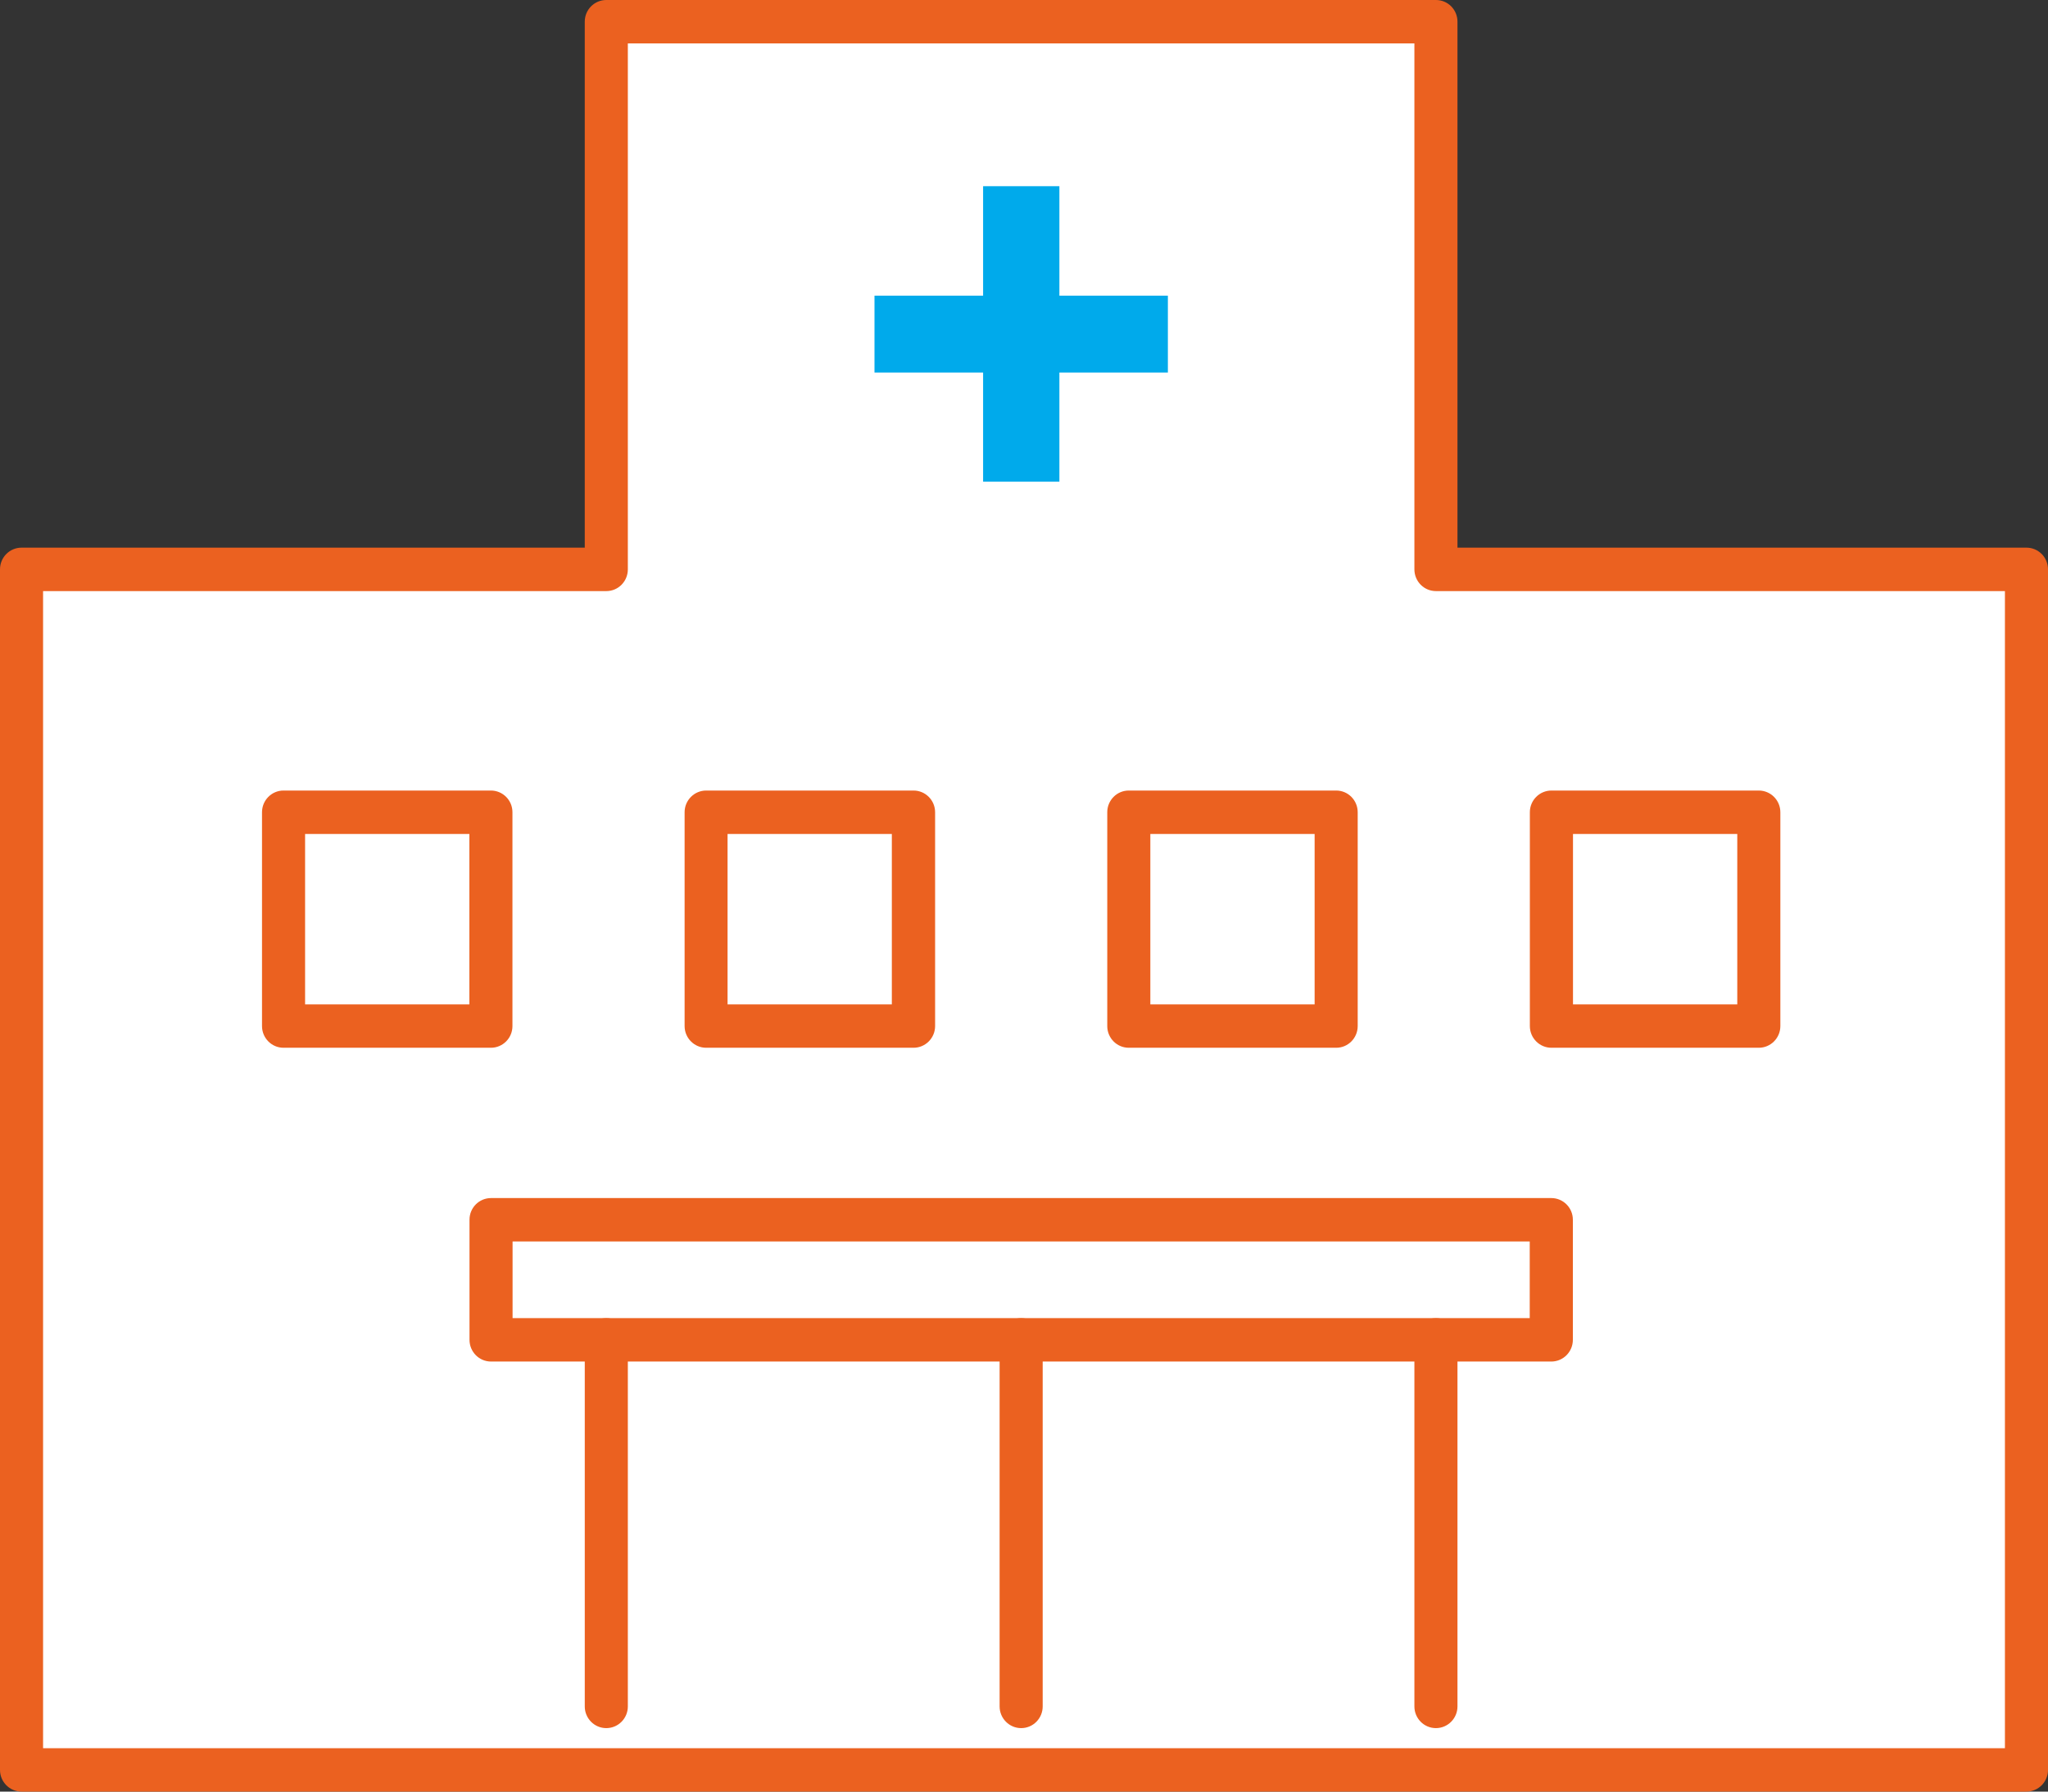
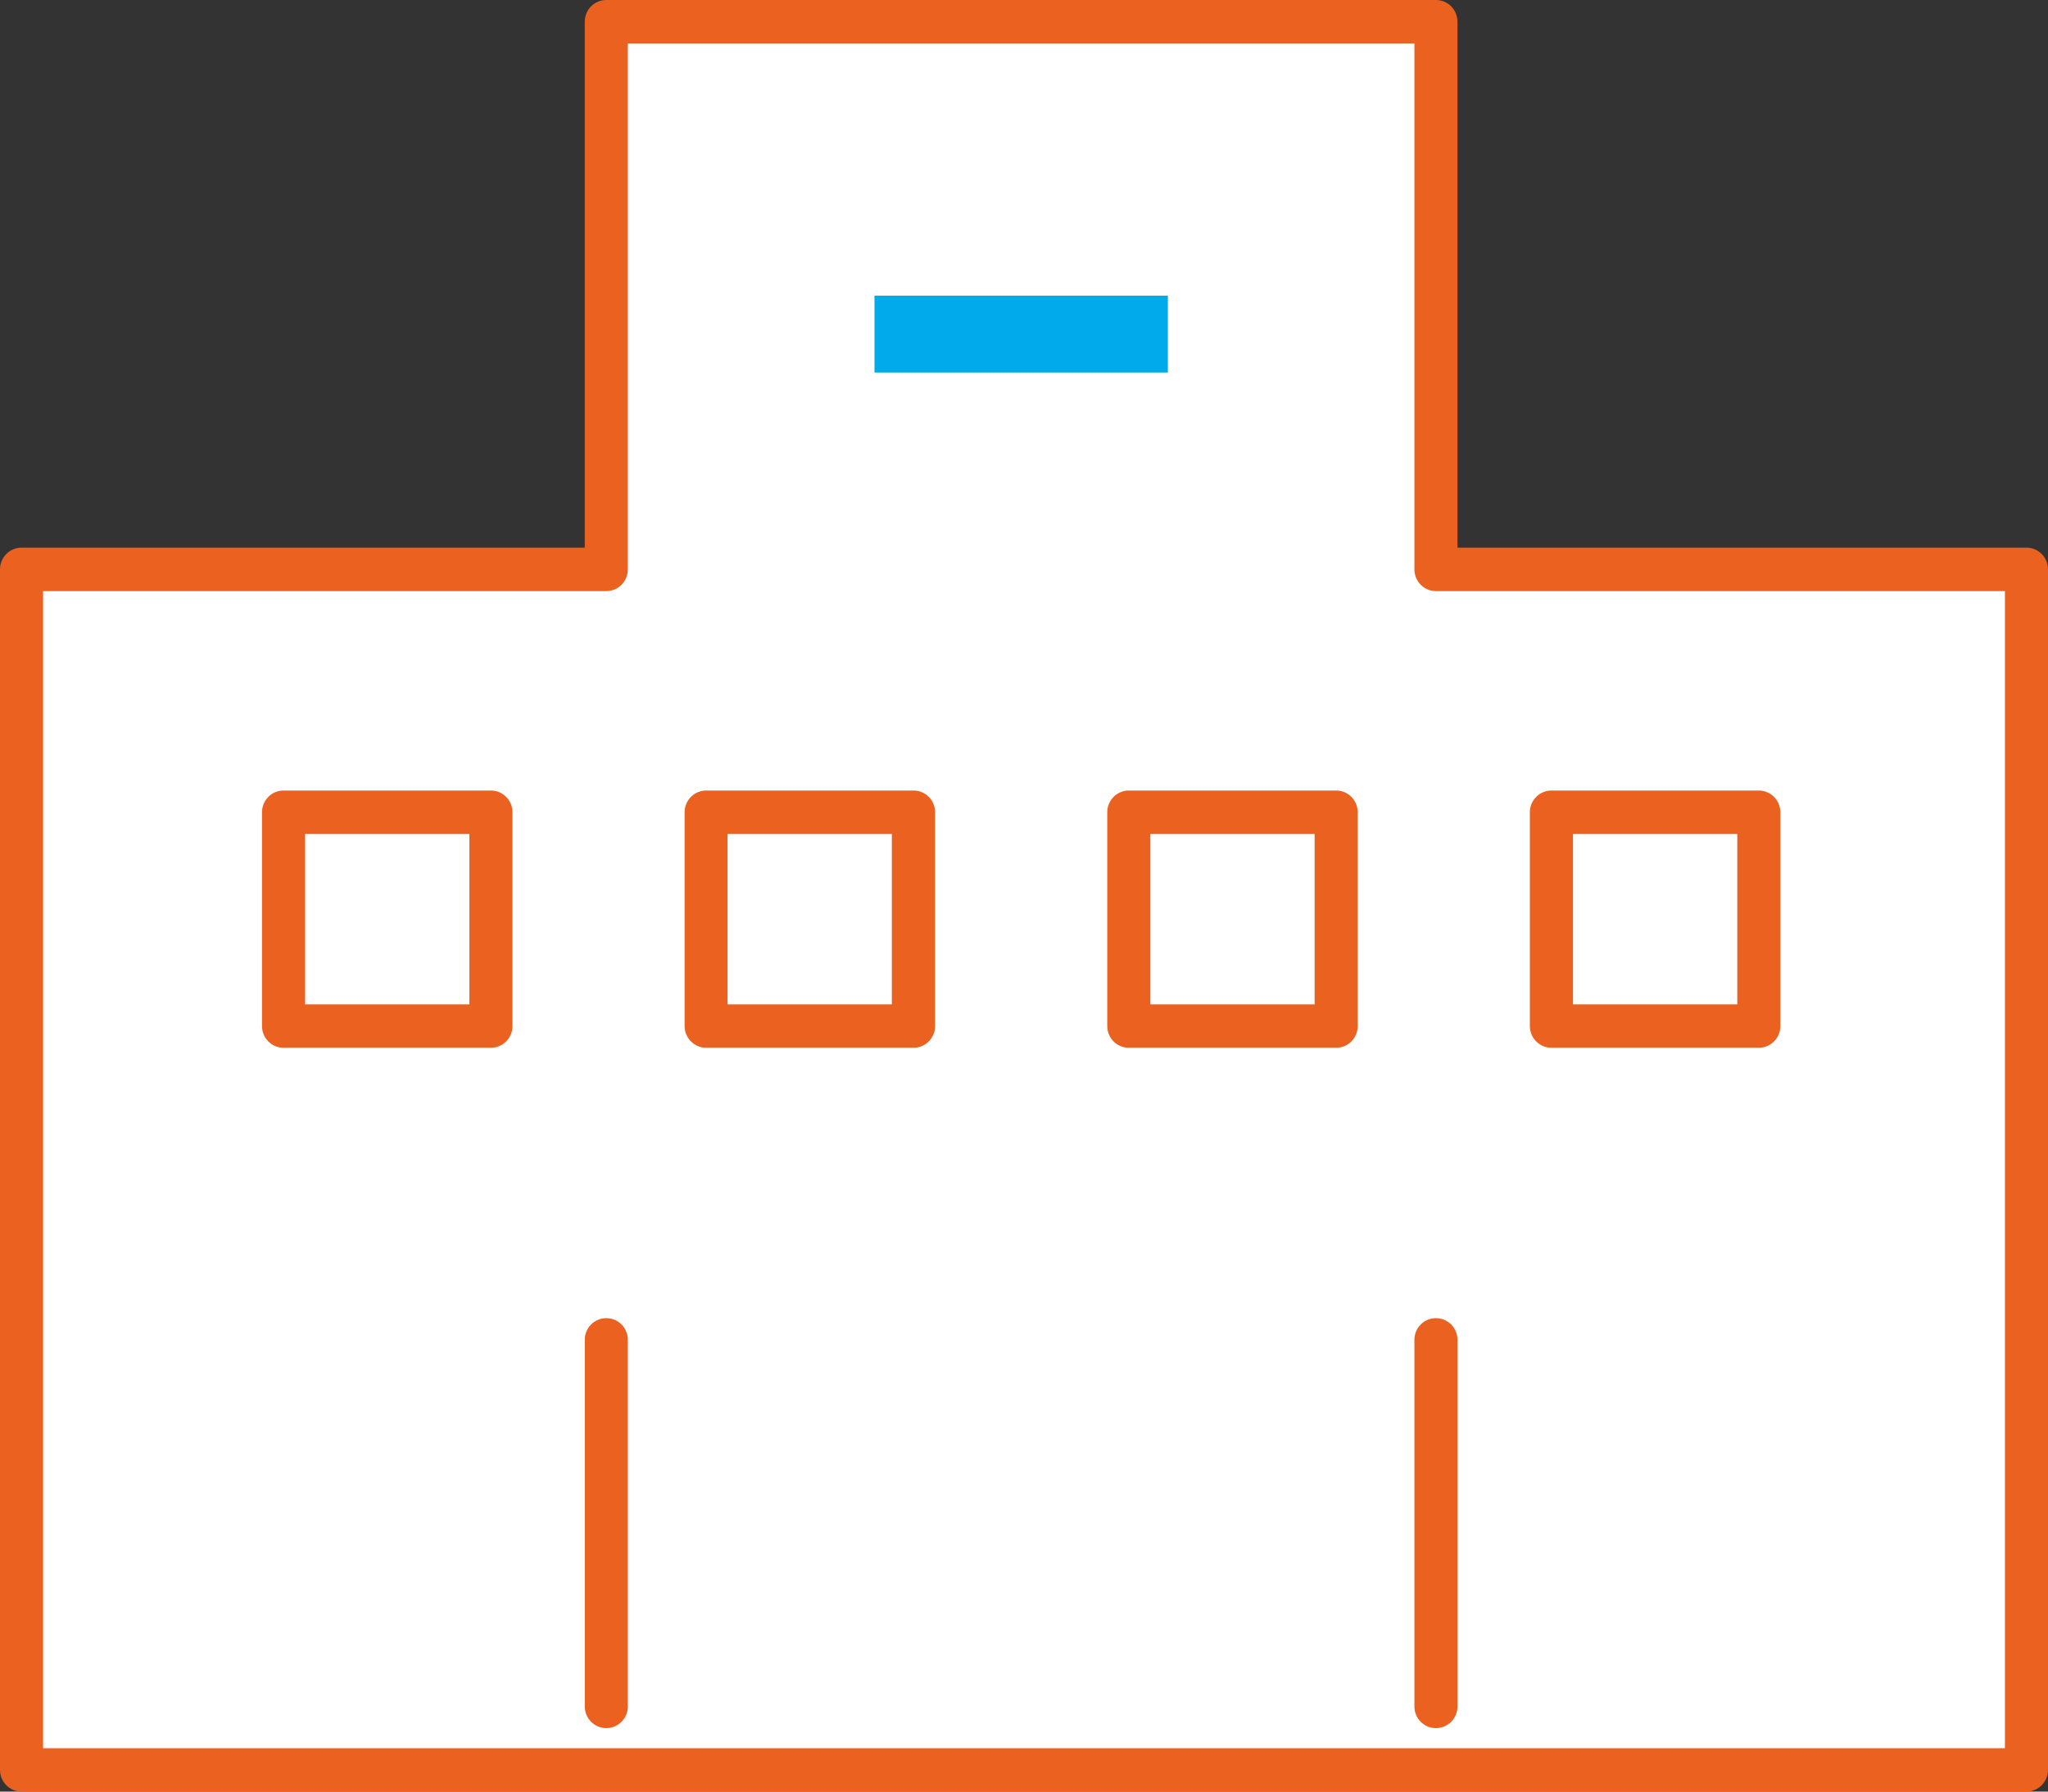
<svg xmlns="http://www.w3.org/2000/svg" width="32" height="28" viewBox="0 0 32 28" fill="none">
  <rect x="0" y="0" width="32" height="28" fill="#333333" stroke="none" />
  <path d="M22.436 8.898V0.339H9.473V8.898H0.336V27.661H31.663V8.898H22.436Z" fill="white" />
  <path d="M31.663 28H0.337C0.15 28 0 27.848 0 27.661V8.898C0 8.711 0.15 8.559 0.337 8.559H9.137V0.339C9.137 0.151 9.287 0 9.474 0H22.437C22.623 0 22.773 0.151 22.773 0.339V8.559H31.663C31.85 8.559 32 8.711 32 8.898V27.661C32 27.848 31.85 28 31.663 28ZM0.673 27.322H31.327V9.238H22.437C22.25 9.238 22.1 9.086 22.1 8.898V0.678H9.81V8.898C9.81 9.086 9.66 9.238 9.474 9.238H0.673V27.322Z" fill="#EB6120" />
  <path d="M14.274 16.375H11.034C10.848 16.375 10.697 16.223 10.697 16.036V12.694C10.697 12.507 10.848 12.355 11.034 12.355H14.274C14.46 12.355 14.611 12.507 14.611 12.694V16.036C14.611 16.223 14.46 16.375 14.274 16.375ZM11.368 15.697H13.935V13.034H11.368V15.697Z" fill="#EB6120" />
  <path d="M7.67 16.375H4.43C4.244 16.375 4.094 16.223 4.094 16.036V12.694C4.094 12.507 4.244 12.355 4.43 12.355H7.67C7.857 12.355 8.007 12.507 8.007 12.694V16.036C8.007 16.223 7.857 16.375 7.67 16.375ZM4.767 15.697H7.334V13.034H4.767V15.697Z" fill="#EB6120" />
  <path d="M20.878 16.375H17.637C17.451 16.375 17.301 16.223 17.301 16.036V12.694C17.301 12.507 17.451 12.355 17.637 12.355H20.878C21.064 12.355 21.214 12.507 21.214 12.694V16.036C21.214 16.223 21.064 16.375 20.878 16.375ZM17.974 15.697H20.541V13.034H17.974V15.697Z" fill="#EB6120" />
  <path d="M27.481 16.375H24.241C24.055 16.375 23.904 16.223 23.904 16.036V12.694C23.904 12.507 24.055 12.355 24.241 12.355H27.481C27.667 12.355 27.818 12.507 27.818 12.694V16.036C27.818 16.223 27.667 16.375 27.481 16.375ZM24.578 15.697H27.145V13.034H24.578V15.697Z" fill="#EB6120" />
  <path d="M24.236 19.063H7.67V20.939H24.236V19.063Z" fill="white" />
-   <path d="M24.241 21.279H7.673C7.486 21.279 7.336 21.127 7.336 20.939V19.063C7.336 18.875 7.486 18.724 7.673 18.724H24.239C24.425 18.724 24.576 18.875 24.576 19.063V20.939C24.576 21.127 24.425 21.279 24.239 21.279H24.241ZM8.009 20.6H23.902V19.402H8.009V20.6Z" fill="#EB6120" />
-   <path d="M16.553 2.91H15.361V7.528H16.553V2.91Z" fill="#00AAEB" />
  <path d="M18.248 5.822V4.621H13.664V5.822H18.248Z" fill="#00AAEB" />
-   <path d="M15.956 27.008C15.77 27.008 15.619 26.856 15.619 26.669V20.94C15.619 20.752 15.77 20.601 15.956 20.601C16.142 20.601 16.292 20.752 16.292 20.94V26.669C16.292 26.856 16.142 27.008 15.956 27.008Z" fill="#EB6120" />
  <path d="M9.473 27.008C9.287 27.008 9.137 26.856 9.137 26.669V20.94C9.137 20.752 9.287 20.601 9.473 20.601C9.66 20.601 9.81 20.752 9.81 20.94V26.669C9.81 26.856 9.66 27.008 9.473 27.008Z" fill="#EB6120" />
  <path d="M22.436 27.008C22.25 27.008 22.1 26.856 22.1 26.669V20.94C22.1 20.752 22.25 20.601 22.436 20.601C22.622 20.601 22.773 20.752 22.773 20.94V26.669C22.773 26.856 22.622 27.008 22.436 27.008Z" fill="#EB6120" />
</svg>